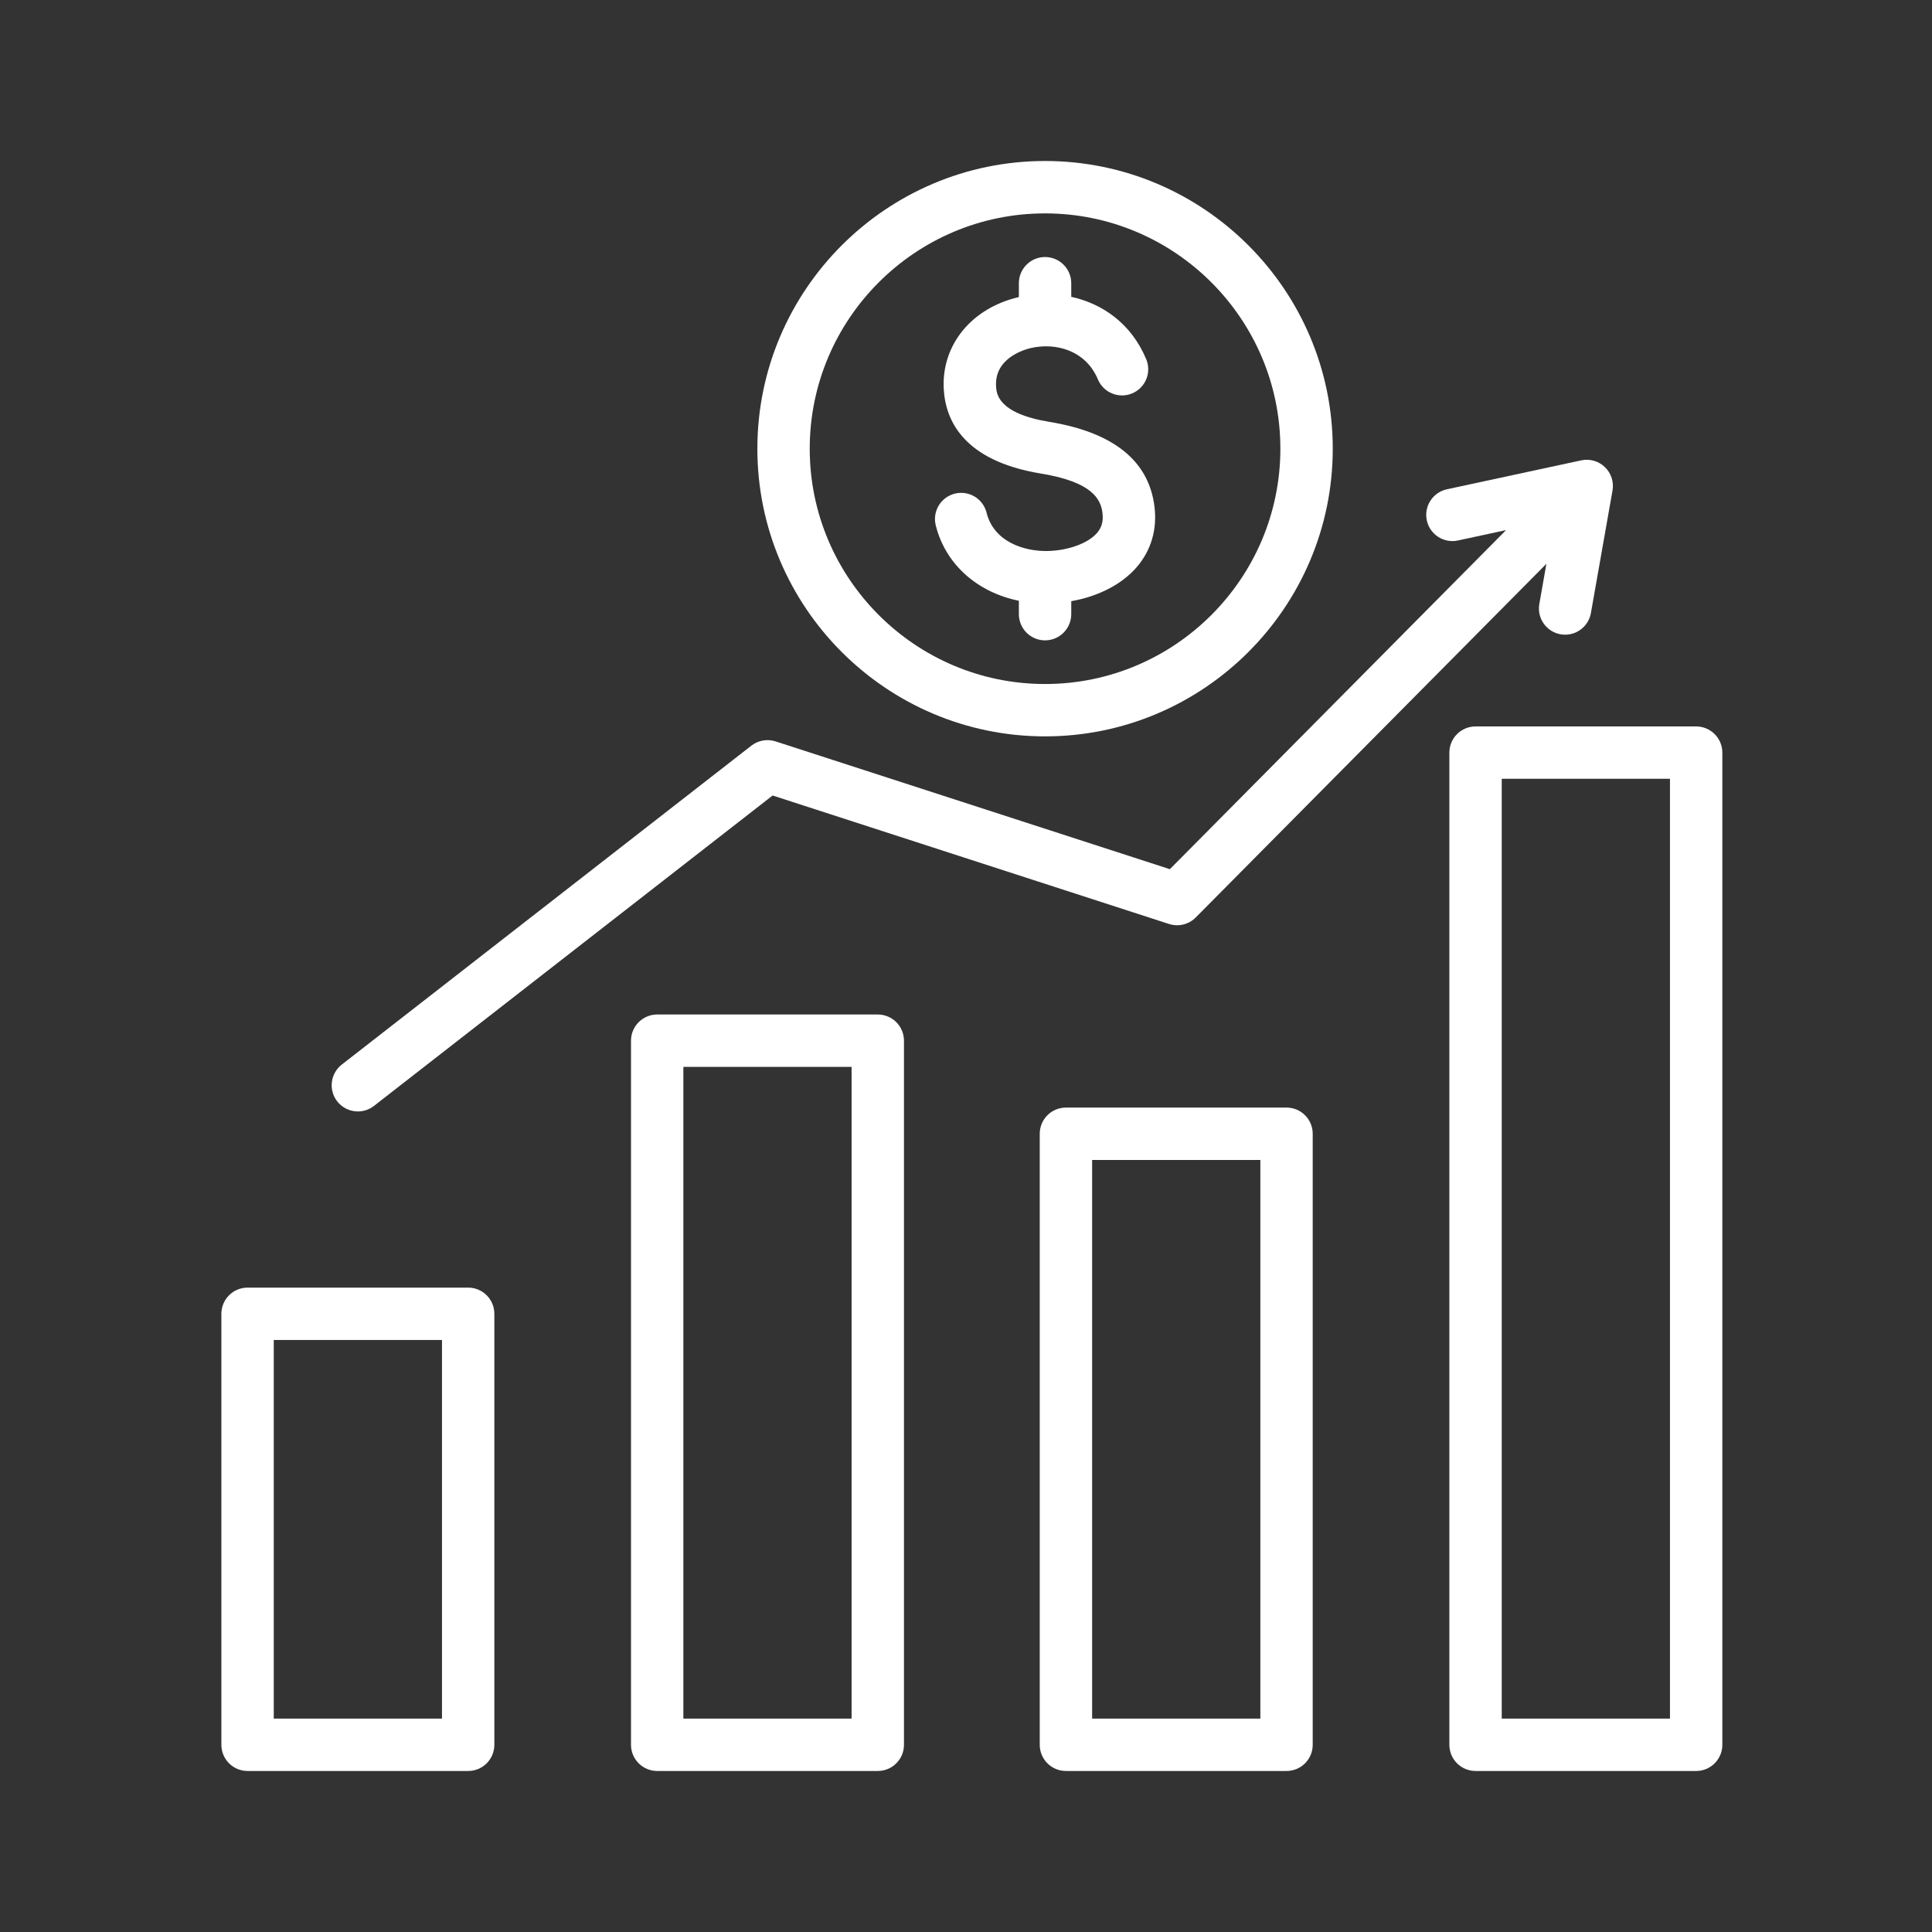
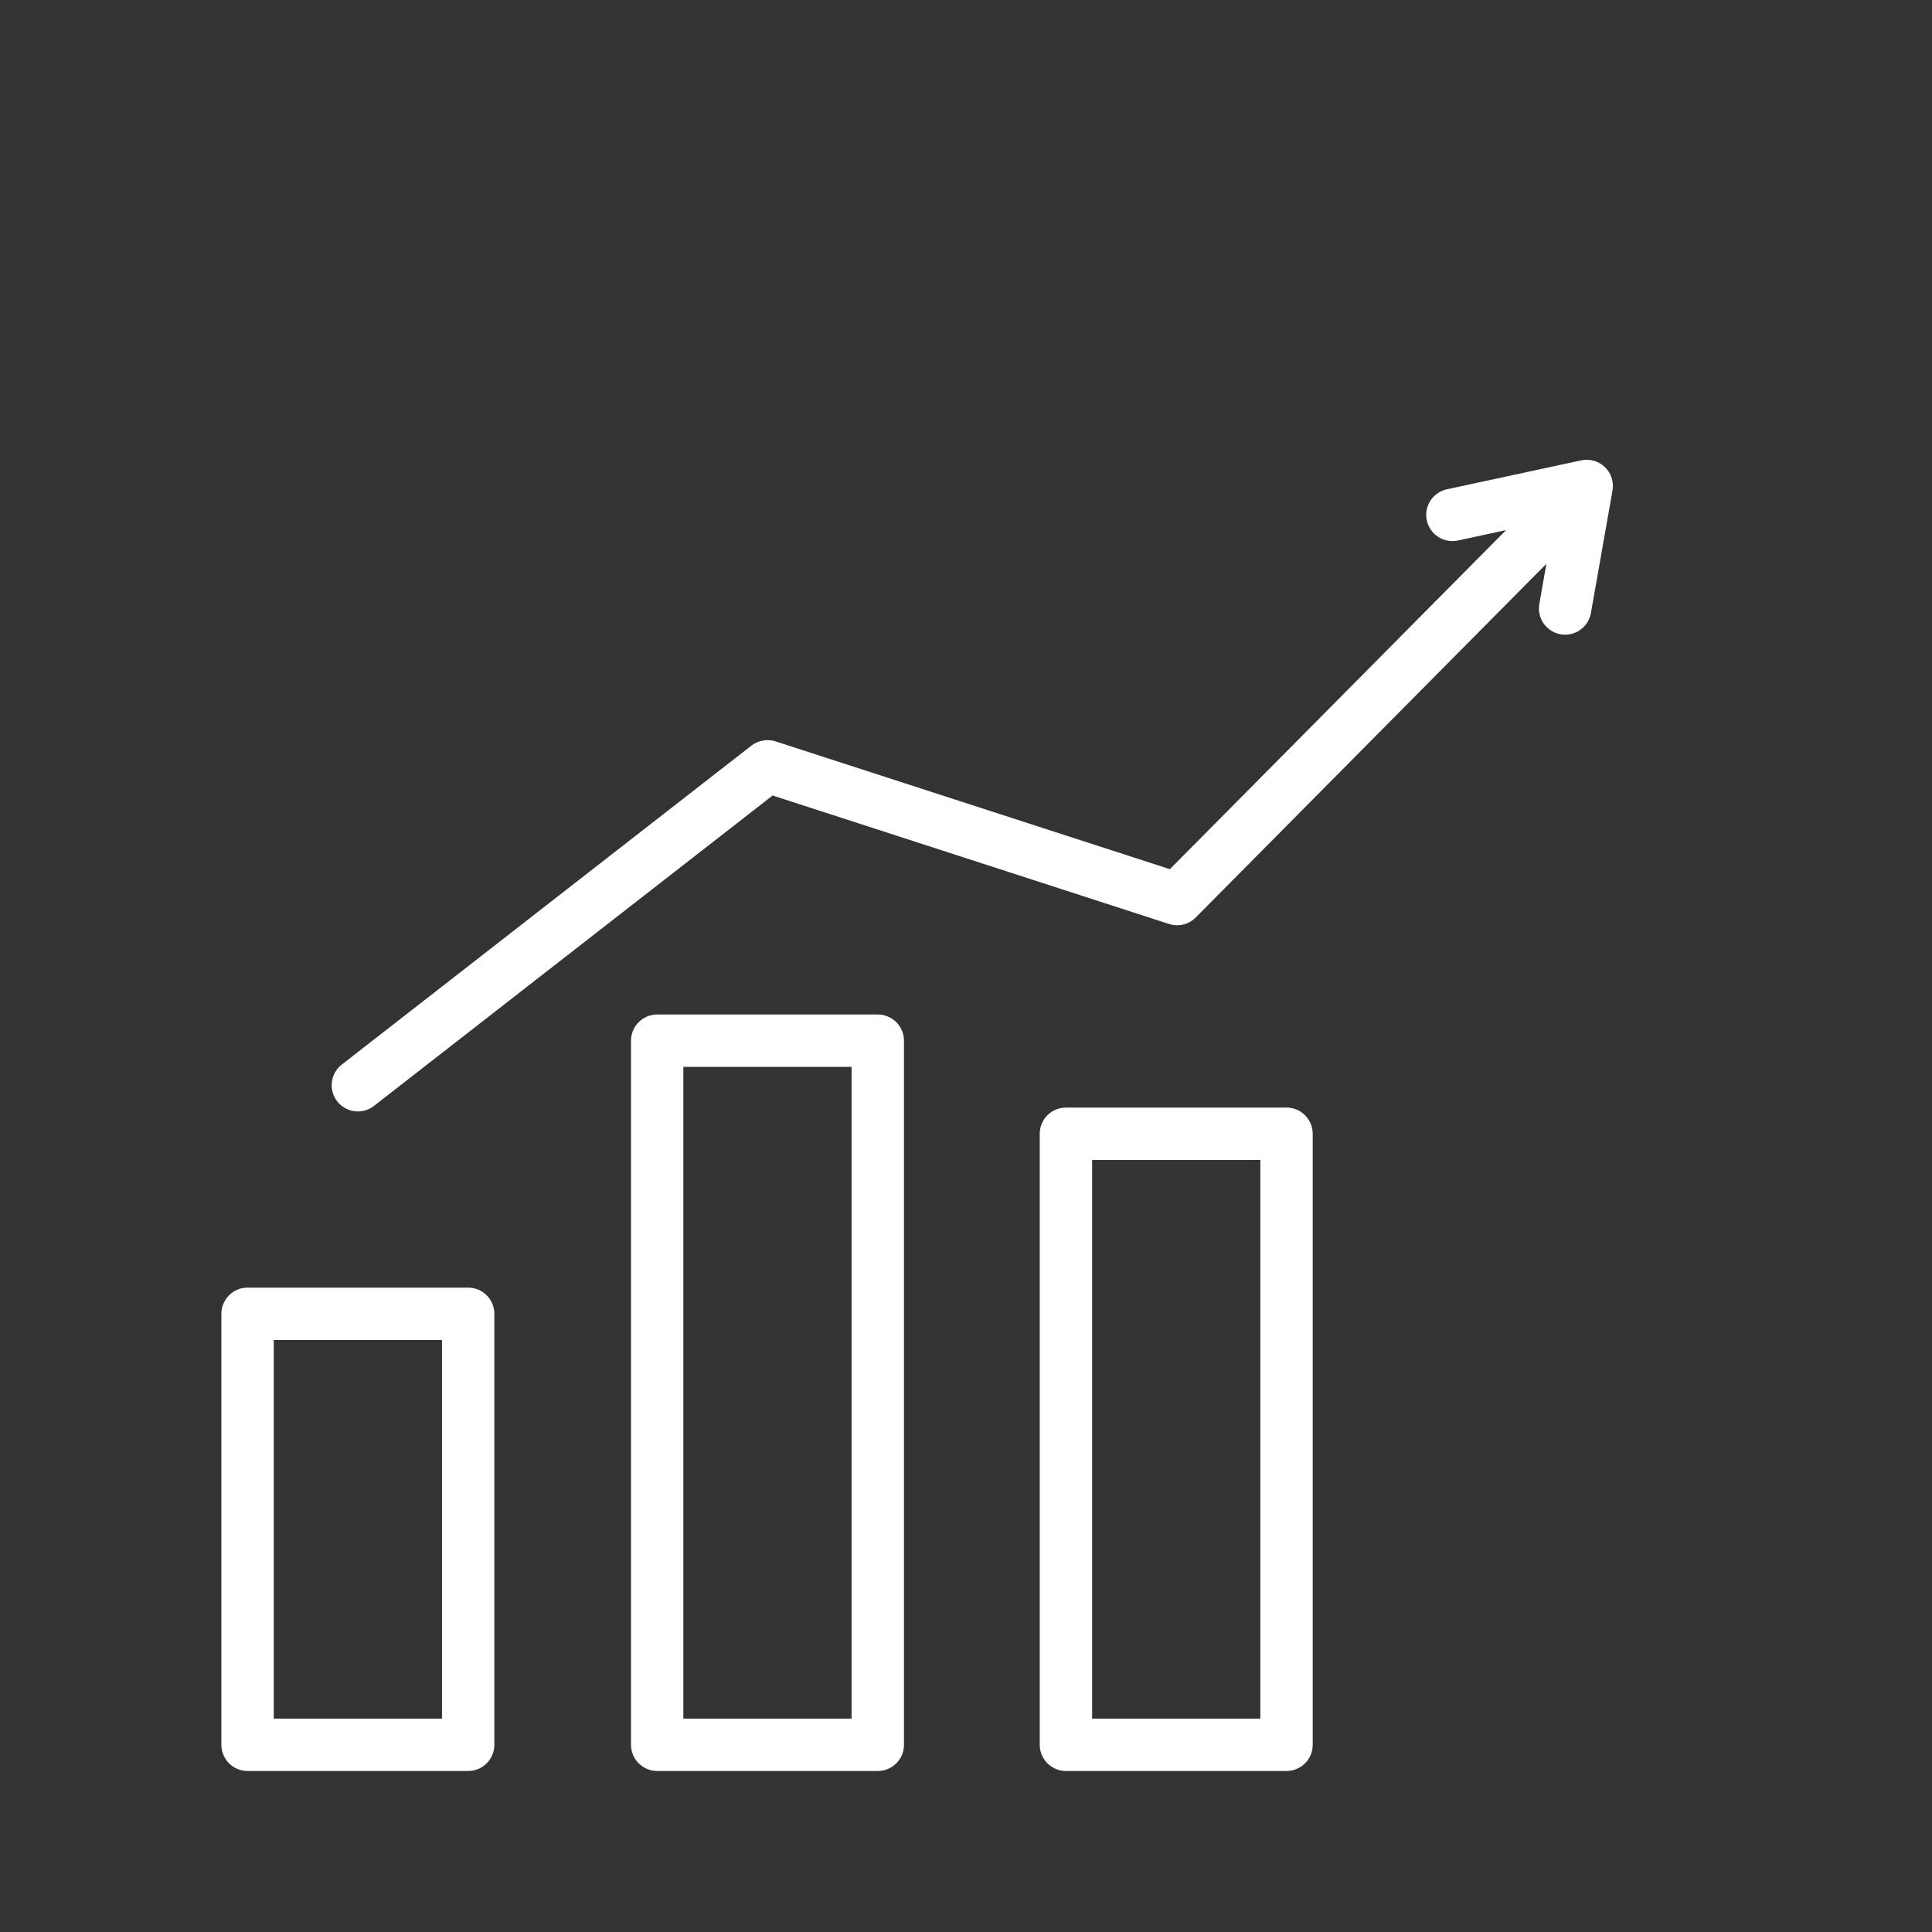
<svg xmlns="http://www.w3.org/2000/svg" width="96" height="96" viewBox="0 0 96 96" fill="none">
  <rect x="0" y="0" width="96" height="96" fill="#333333" stroke="none" />
  <path d="M43.617 50.41H32.655C32.31 50.41 31.979 50.547 31.735 50.791C31.491 51.035 31.354 51.366 31.354 51.711V86.698C31.354 87.043 31.491 87.374 31.735 87.618C31.979 87.862 32.31 87.999 32.655 87.999H43.617C43.962 87.999 44.293 87.862 44.537 87.618C44.781 87.374 44.918 87.043 44.918 86.698V51.711C44.918 51.366 44.781 51.035 44.537 50.791C44.293 50.547 43.962 50.41 43.617 50.41ZM42.315 85.397H33.956V53.012H42.315V85.397ZM23.263 63.981H12.301C11.956 63.981 11.625 64.118 11.381 64.362C11.137 64.606 11 64.937 11 65.282V86.698C11 87.043 11.137 87.374 11.381 87.618C11.625 87.862 11.956 87.999 12.301 87.999H23.263C23.608 87.999 23.939 87.862 24.183 87.618C24.427 87.374 24.564 87.043 24.564 86.698V65.282C24.564 64.937 24.427 64.606 24.183 64.362C23.939 64.118 23.608 63.981 23.263 63.981ZM21.962 85.397H13.603V66.584H21.962V85.397ZM16.755 54.725C16.543 54.453 16.448 54.108 16.491 53.765C16.533 53.423 16.71 53.111 16.982 52.899L37.337 37.05C37.504 36.92 37.701 36.833 37.911 36.796C38.12 36.759 38.335 36.774 38.537 36.839L58.13 43.189L74.835 26.341L72.436 26.858C72.1 26.929 71.749 26.863 71.461 26.676C71.172 26.488 70.97 26.195 70.897 25.858C70.825 25.522 70.889 25.171 71.074 24.882C71.26 24.593 71.552 24.388 71.888 24.314L78.57 22.875C78.778 22.83 78.994 22.837 79.2 22.895C79.405 22.954 79.592 23.062 79.746 23.21C79.9 23.358 80.015 23.541 80.081 23.744C80.147 23.947 80.162 24.163 80.125 24.373L79.051 30.463C78.991 30.802 78.799 31.105 78.516 31.302C78.233 31.5 77.884 31.578 77.544 31.518C77.376 31.488 77.215 31.426 77.071 31.334C76.927 31.242 76.802 31.123 76.704 30.983C76.606 30.843 76.536 30.685 76.499 30.518C76.463 30.351 76.459 30.179 76.488 30.011L76.84 28.015L59.414 45.59C59.245 45.761 59.031 45.882 58.797 45.938C58.563 45.995 58.318 45.986 58.089 45.912L38.391 39.528L18.581 54.953C18.353 55.131 18.072 55.227 17.783 55.227C17.584 55.227 17.389 55.182 17.211 55.095C17.033 55.008 16.877 54.882 16.755 54.725Z" fill="white" />
-   <path fill-rule="evenodd" clip-rule="evenodd" d="M84.281 36.096H73.319C72.974 36.096 72.643 36.233 72.399 36.477C72.155 36.721 72.018 37.052 72.018 37.397V86.698C72.018 87.043 72.155 87.374 72.399 87.618C72.643 87.862 72.974 87.999 73.319 87.999H84.281C84.626 87.999 84.957 87.862 85.201 87.618C85.445 87.374 85.582 87.043 85.582 86.698V37.397C85.582 37.052 85.445 36.721 85.201 36.477C84.957 36.233 84.626 36.096 84.281 36.096ZM74.621 85.397H82.98V38.698H74.621V85.397Z" fill="white" />
  <path fill-rule="evenodd" clip-rule="evenodd" d="M63.927 55.035H52.965C52.62 55.035 52.289 55.172 52.045 55.416C51.801 55.66 51.664 55.991 51.664 56.336V86.698C51.664 87.043 51.801 87.374 52.045 87.618C52.289 87.862 52.62 87.999 52.965 87.999H63.927C64.272 87.999 64.603 87.862 64.847 87.618C65.091 87.374 65.228 87.043 65.228 86.698V56.336C65.228 55.991 65.091 55.66 64.847 55.416C64.603 55.172 64.272 55.035 63.927 55.035ZM54.267 85.397H62.626V57.638H54.267V85.397Z" fill="white" />
-   <path fill-rule="evenodd" clip-rule="evenodd" d="M51.928 33.988C45.481 33.988 40.235 28.742 40.235 22.295C40.235 15.848 45.481 10.603 51.928 10.603C58.376 10.603 63.621 15.848 63.621 22.295C63.621 28.742 58.376 33.988 51.928 33.988ZM56.479 28.185C57.197 27.355 57.504 26.316 57.366 25.18C57.09 22.905 55.335 21.487 52.151 20.964C49.559 20.538 49.511 19.548 49.493 19.175C49.425 17.774 50.929 17.361 51.231 17.292C52.443 17.017 53.941 17.392 54.554 18.851C54.62 19.009 54.717 19.152 54.838 19.272C54.959 19.393 55.103 19.488 55.261 19.552C55.42 19.617 55.589 19.65 55.76 19.649C55.931 19.648 56.1 19.614 56.257 19.547C56.576 19.414 56.828 19.159 56.958 18.84C57.089 18.52 57.087 18.162 56.953 17.844C56.198 16.044 54.749 15.083 53.23 14.749V14.072C53.23 13.727 53.092 13.396 52.848 13.152C52.604 12.908 52.273 12.771 51.928 12.771C51.583 12.771 51.252 12.908 51.008 13.152C50.764 13.396 50.627 13.727 50.627 14.072V14.761C48.287 15.303 46.788 17.125 46.893 19.302C46.97 20.882 47.871 22.899 51.729 23.532C54.275 23.95 54.698 24.8 54.782 25.494C54.831 25.897 54.745 26.212 54.51 26.483C54.068 26.994 53.086 27.355 52.067 27.379C50.887 27.405 49.384 26.925 49.022 25.476C48.939 25.141 48.726 24.853 48.43 24.675C48.134 24.497 47.78 24.444 47.445 24.528C47.11 24.611 46.822 24.824 46.644 25.12C46.466 25.416 46.413 25.77 46.497 26.105C46.98 28.042 48.563 29.433 50.627 29.851V30.517C50.627 30.863 50.764 31.194 51.008 31.438C51.252 31.682 51.583 31.819 51.928 31.819C52.273 31.819 52.604 31.682 52.848 31.438C53.092 31.194 53.23 30.863 53.23 30.517V29.872C54.57 29.638 55.74 29.04 56.479 28.185ZM51.928 8C44.046 8 37.633 14.413 37.633 22.295C37.633 30.177 44.046 36.59 51.928 36.59C59.811 36.59 66.224 30.177 66.224 22.295C66.224 14.413 59.811 8 51.928 8Z" fill="white" />
</svg>